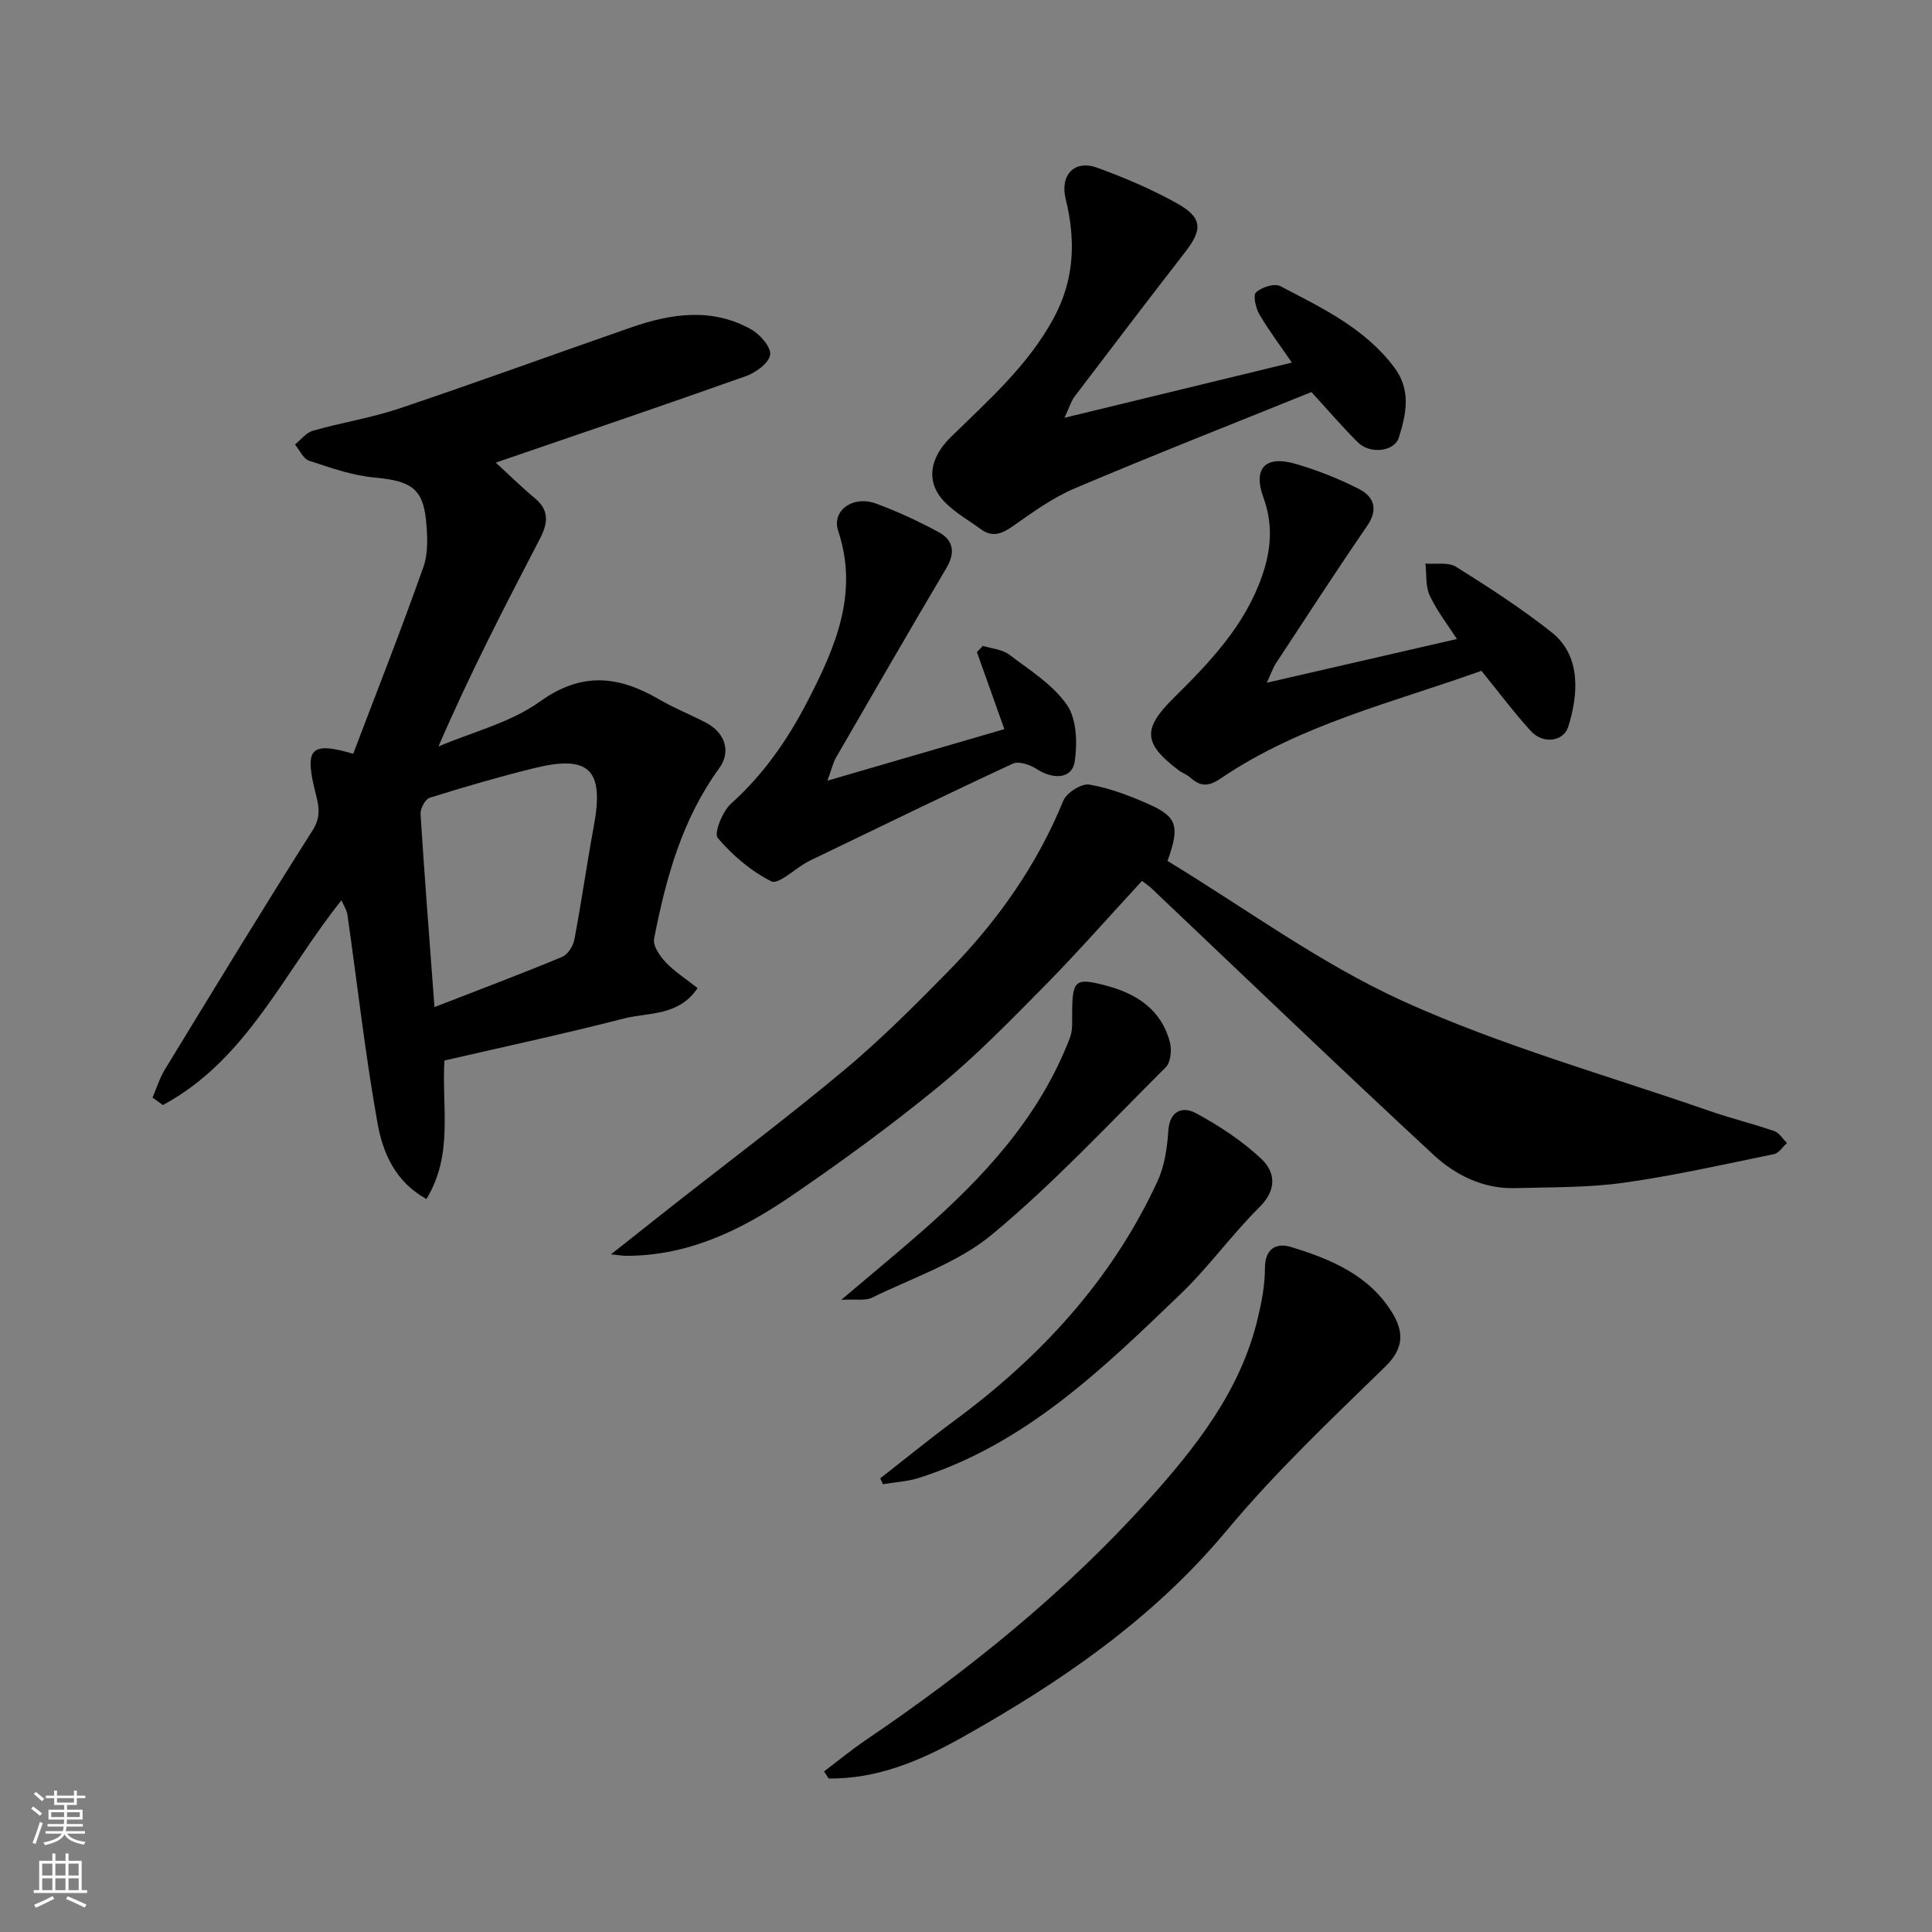
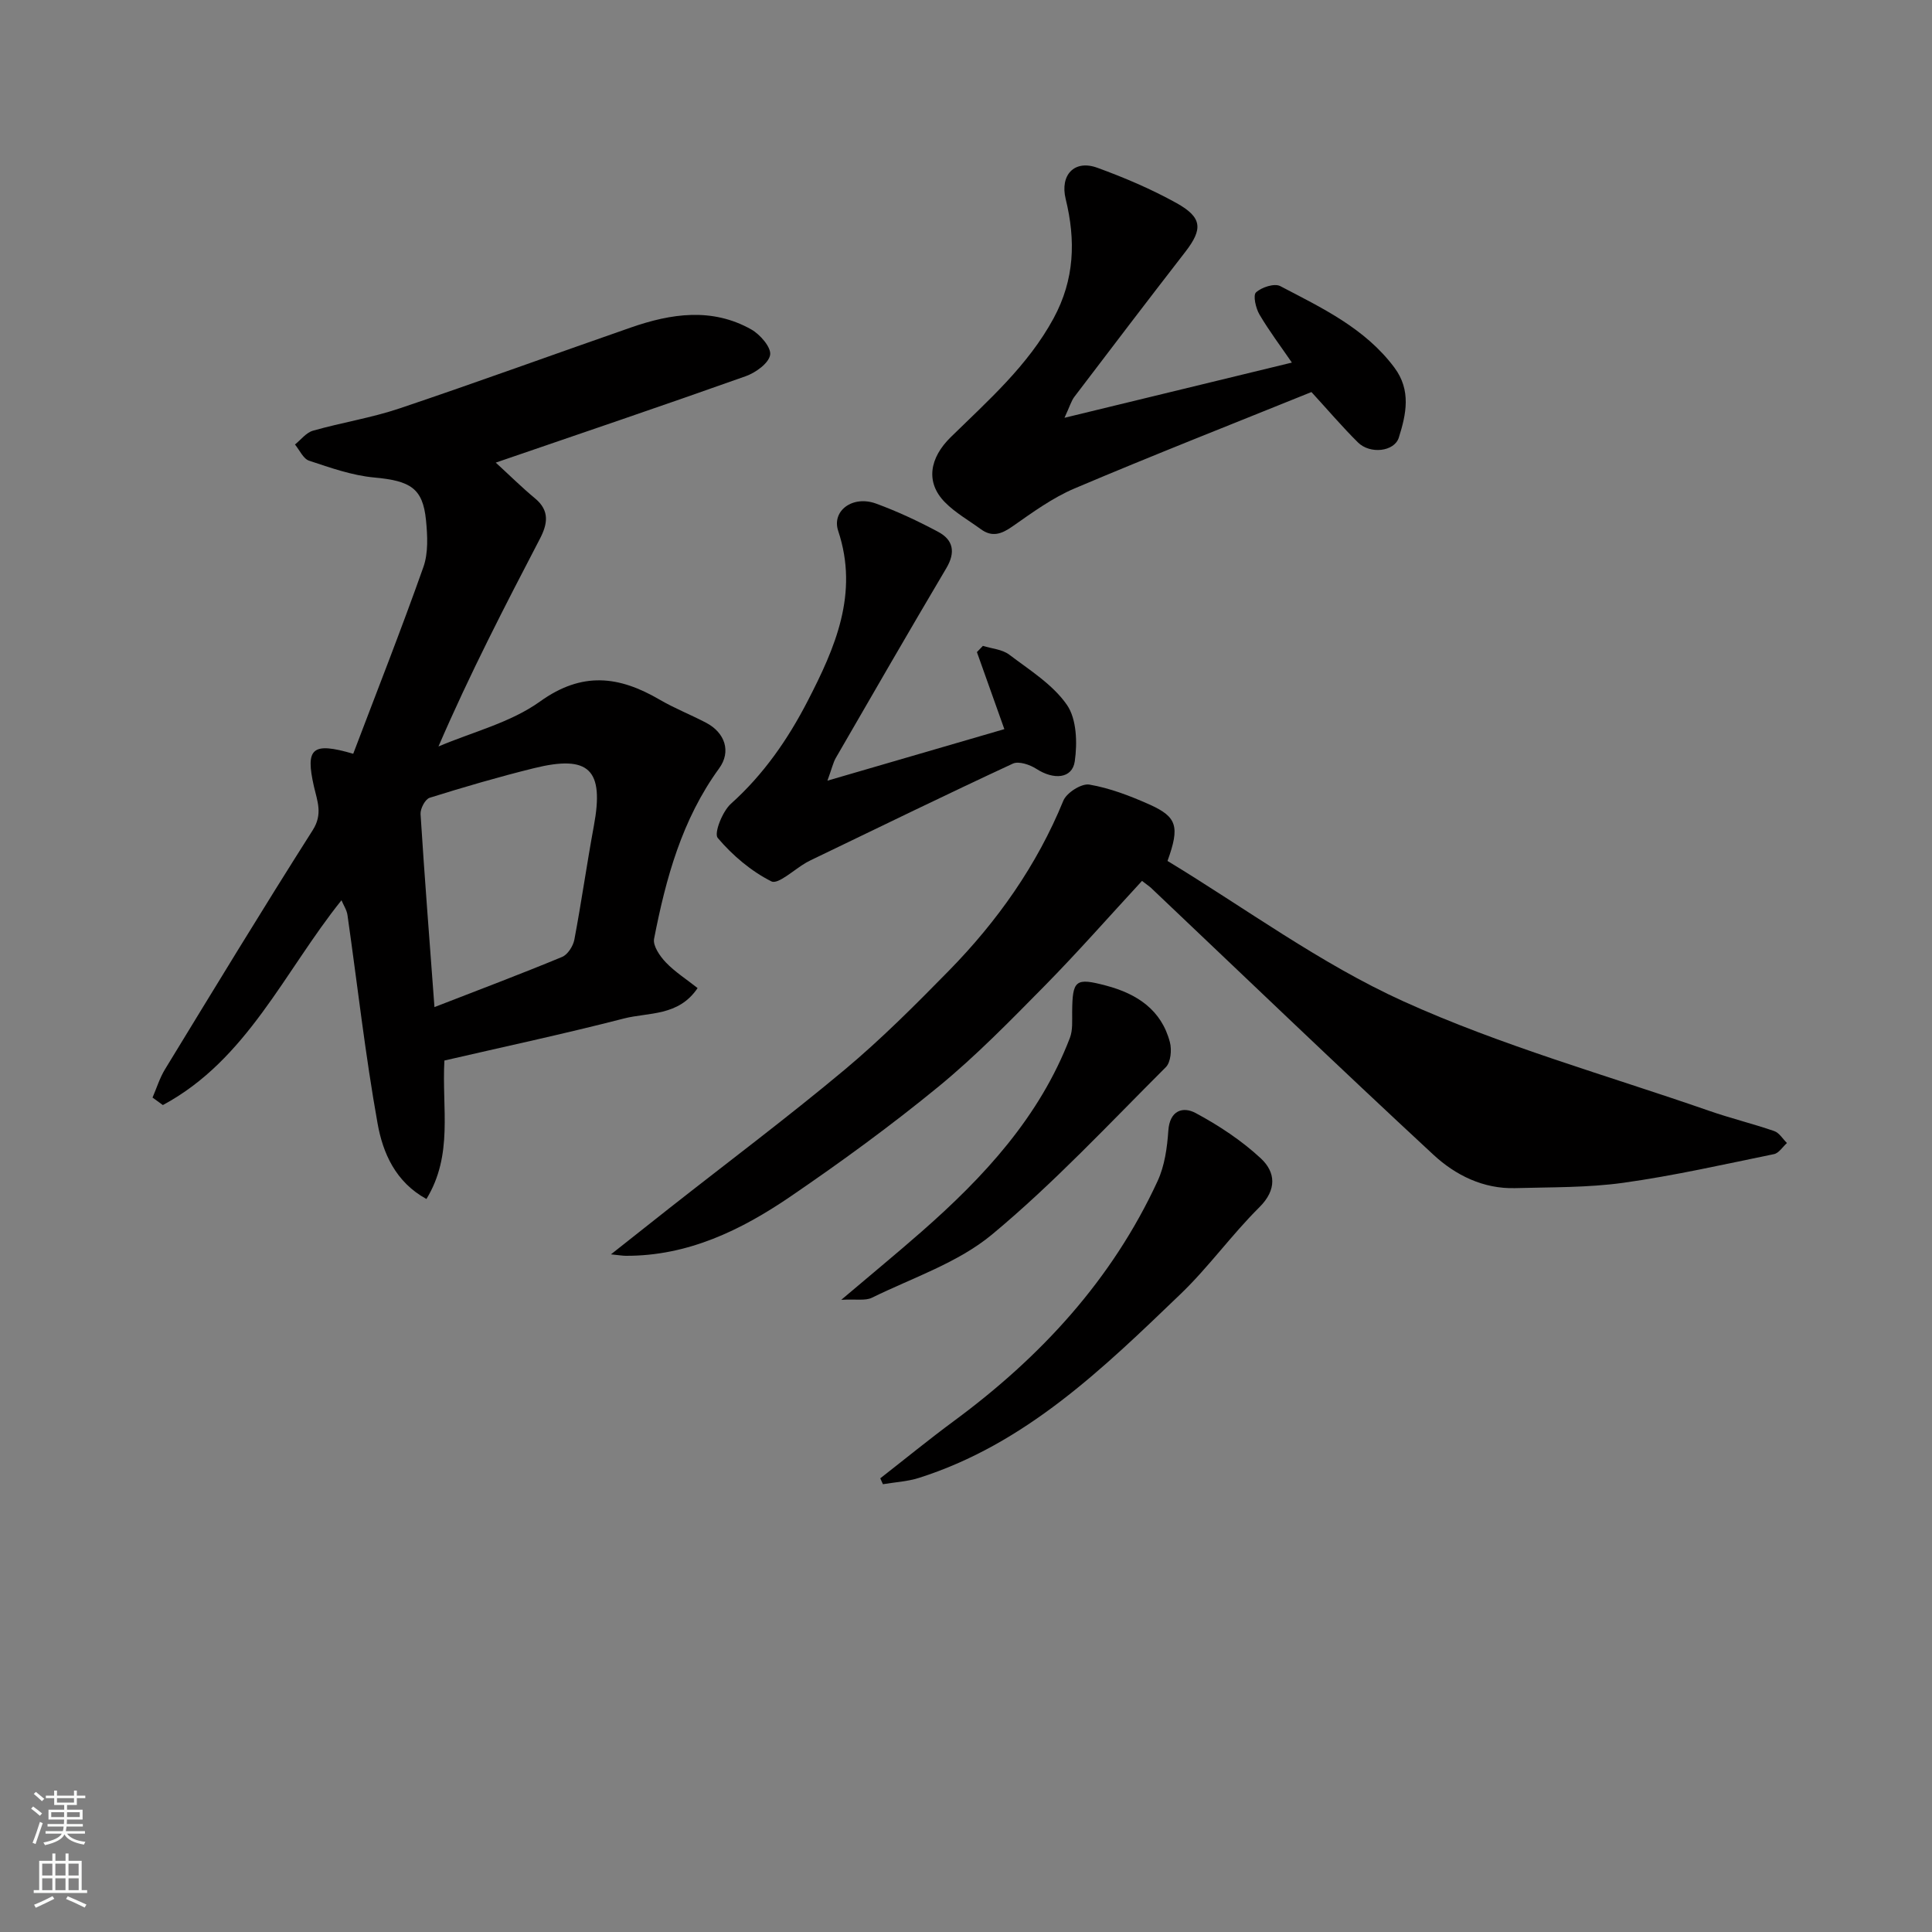
<svg xmlns="http://www.w3.org/2000/svg" enable-background="new 0 0 400 400" viewBox="0 0 400 400">
  <rect x="0" y="0" width="400" height="400" fill="#808080" stroke="none" />
  <g fill="#010000">
    <path d="m88.29 248.24c-6.4-3.5-9.02-9.52-10.11-15.6-2.57-14.31-4.18-28.79-6.24-43.19-.15-1.05-.81-2.03-1.24-3.06-11.83 14.74-19.56 33.06-36.98 42.4-.71-.52-1.42-1.03-2.14-1.55.85-1.96 1.48-4.05 2.58-5.85 10.11-16.56 20.18-33.15 30.59-49.52 2.12-3.34.94-6 .25-9.02-1.8-7.96-.42-9.29 8.13-6.79 4.87-12.83 9.93-25.66 14.53-38.66 1.04-2.94.85-6.49.54-9.69-.66-6.66-3.24-8.16-10.73-8.85-4.57-.42-9.07-2.02-13.48-3.48-1.21-.4-1.96-2.19-2.92-3.35 1.23-.98 2.33-2.47 3.73-2.86 5.94-1.69 12.1-2.65 17.94-4.62 16.02-5.39 31.91-11.19 47.87-16.74 8.33-2.9 16.79-4.18 24.92.39 1.84 1.03 4.17 3.72 3.92 5.27-.28 1.73-3 3.69-5.06 4.42-17 6.04-34.09 11.83-51.75 17.89 2.82 2.58 5.38 5.12 8.14 7.41 3.09 2.56 2.58 5.32.99 8.38-7.25 13.93-14.47 27.87-20.99 42.98 7.07-3.01 14.92-4.93 21.01-9.3 8.75-6.29 16.39-5.29 24.77-.4 3.1 1.81 6.48 3.13 9.67 4.81 3.84 2.03 5.21 5.92 2.66 9.42-7.7 10.58-11.03 22.78-13.47 35.29-.28 1.44 1.2 3.59 2.43 4.88 1.88 1.97 4.24 3.47 6.58 5.32-3.96 5.89-10.16 4.99-15.26 6.3-12.42 3.2-24.97 5.88-37.16 8.7-.56 9.92 1.88 19.47-3.72 28.67zm1.66-39.73c9.29-3.61 17.92-6.86 26.43-10.39 1.16-.48 2.27-2.23 2.53-3.55 1.48-7.83 2.59-15.73 4.04-23.57 2.17-11.67-.94-14.8-12.47-11.94-7.23 1.79-14.4 3.88-21.52 6.11-.93.29-1.96 2.26-1.89 3.38.83 13.09 1.86 26.15 2.88 39.96z" />
    <path d="m236.44 182.38c-6.78 7.34-13.26 14.72-20.14 21.71-7.1 7.2-14.2 14.49-22 20.89-9.84 8.07-20.17 15.6-30.69 22.78-10.2 6.95-21.21 12.29-34.03 12.24-.62 0-1.23-.11-3.09-.3 4.57-3.62 8.34-6.61 12.12-9.58 12.09-9.51 24.41-18.74 36.21-28.6 7.62-6.37 14.68-13.45 21.64-20.55 10.03-10.24 18.21-21.79 23.69-35.19.68-1.66 3.77-3.62 5.39-3.34 4.25.73 8.42 2.33 12.39 4.1 5.76 2.57 6.38 4.55 3.79 11.71 16.07 9.74 31.6 21.24 48.81 29.05 20.35 9.23 42.13 15.31 63.32 22.68 4.44 1.55 9.04 2.66 13.49 4.2 1.04.36 1.76 1.62 2.63 2.47-.89.79-1.68 2.1-2.69 2.3-10.36 2.12-20.7 4.47-31.16 5.93-7.39 1.03-14.95.9-22.44 1.11-6.58.18-12.35-2.69-16.88-6.89-19.7-18.25-39.06-36.85-58.55-55.33-.26-.24-.55-.42-1.81-1.39z" />
    <path d="m220.39 86.5c16.18-3.93 31.27-7.6 47.08-11.43-2.28-3.33-4.69-6.52-6.71-9.95-.77-1.31-1.37-3.97-.72-4.58 1.16-1.07 3.81-1.93 5.01-1.31 8.63 4.52 17.55 8.71 23.64 16.87 3.52 4.71 2.45 9.66.92 14.5-.92 2.92-5.95 3.48-8.45 1.01-3.27-3.24-6.26-6.76-9.64-10.44-16.3 6.59-32.76 13.05-49.03 19.95-4.58 1.94-8.75 4.99-12.87 7.87-2.26 1.58-4.19 2.29-6.54.58-2.5-1.83-5.28-3.39-7.43-5.57-4.11-4.16-3.17-9.22 1.19-13.49 7.75-7.6 15.95-14.77 21.29-24.6 4.37-8.06 4.6-16.17 2.51-24.7-1.22-4.98 1.79-8.21 6.54-6.48 5.61 2.04 11.17 4.41 16.38 7.3 5.39 2.99 5.49 5.4 1.86 10.1-7.71 9.95-15.34 19.96-22.95 29.98-.67.86-.97 2.01-2.08 4.39z" />
-     <path d="m170.61 366.75c2.89-2.18 5.7-4.49 8.69-6.52 21.32-14.46 41.29-30.58 58.53-49.75 9.81-10.9 18.95-22.53 22.52-37.3.84-3.47 1.55-7.08 1.54-10.62-.02-4.11 2.45-5.28 5.31-4.41 8.33 2.53 16.41 5.89 21.17 13.85 2.26 3.78 2.29 7.18-1.51 10.89-11.29 11-22.81 21.89-32.87 33.97-15.35 18.43-34.58 31.53-55.09 43.01-8.35 4.67-17.37 8.48-27.33 8.35-.33-.5-.65-.98-.96-1.47z" />
-     <path d="m262.28 141.35c13.63-3.13 26.22-6.03 39.36-9.05-1.82-2.83-4.09-5.73-5.62-8.97-.91-1.93-.64-4.41-.9-6.65 2.14.18 4.72-.34 6.34.67 6.76 4.23 13.5 8.59 19.75 13.53 6.43 5.08 5.41 13.37 3.49 19.55-.97 3.13-5.22 3.69-7.74.94-3.51-3.84-6.63-8.04-10.25-12.49-18.09 6.51-37.41 11.05-53.96 22.28-2.59 1.76-4.22 1.71-6.32-.18-.72-.64-1.7-.97-2.48-1.56-7.22-5.49-7.44-8.5-.98-14.89 7.5-7.41 14.75-14.98 18.32-25.25 1.88-5.41 2.33-10.68.29-16.27-2.22-6.08.41-8.79 6.66-6.97 4.5 1.31 8.93 3.06 13.1 5.19 3.07 1.57 4.1 4.16 1.73 7.62-6.45 9.41-12.66 18.98-18.93 28.52-.57.89-.91 1.94-1.86 3.98z" />
    <path d="m171.31 161.63c12.95-3.77 24.68-7.19 36.63-10.67-1.96-5.5-3.82-10.73-5.68-15.95.41-.43.83-.86 1.24-1.29 1.84.58 4 .72 5.44 1.81 4.23 3.2 9.03 6.19 11.95 10.4 2.03 2.93 2.18 7.87 1.63 11.69-.52 3.62-4.36 3.89-7.94 1.57-1.34-.87-3.66-1.66-4.88-1.09-13.75 6.38-27.38 13.03-41.04 19.61-.59.28-1.18.56-1.74.88-2.46 1.4-5.81 4.59-7.21 3.89-4.2-2.11-8.05-5.38-11.11-8.99-.82-.97.97-5.5 2.74-7.09 6.75-6.05 11.77-13.31 15.85-21.21 5.7-11.04 10.67-22.29 6.35-35.27-1.39-4.18 3.01-7.42 7.83-5.66 4.43 1.62 8.74 3.64 12.9 5.87 3.1 1.66 3.6 4.22 1.67 7.48-7.73 13.05-15.31 26.19-22.9 39.32-.54.95-.78 2.08-1.73 4.7z" />
    <path d="m182.25 306.07c5.09-3.97 10.09-8.06 15.28-11.89 17.96-13.25 32.72-29.24 42.14-49.66 1.46-3.16 1.98-6.9 2.22-10.42.28-4.23 3.04-5.06 5.65-3.66 4.81 2.58 9.52 5.69 13.5 9.39 3.03 2.82 3.4 6.45-.31 10.13-5.72 5.67-10.47 12.34-16.27 17.92-16.09 15.46-32.15 31.1-54.2 38.1-2.39.76-4.97.89-7.46 1.31-.19-.41-.37-.81-.55-1.22z" />
    <path d="m174.18 269.11c6.37-5.4 11.55-9.66 16.59-14.08 12.92-11.33 24.46-23.76 30.74-40.15.62-1.62.45-3.58.47-5.38.06-6.61.67-7.13 7.06-5.43 6.36 1.69 11.43 5.01 13.18 11.73.41 1.57.17 4.13-.85 5.15-11.79 11.76-23.2 24.02-35.97 34.63-7.06 5.87-16.46 8.96-24.9 13.11-1.34.65-3.21.25-6.32.42z" />
  </g>
  <path d="m6.44 374.46.42-.45c.65.47 1.27.95 1.85 1.44l-.45.49c-.65-.56-1.25-1.06-1.82-1.48m.93 7.33-.63-.26c.55-1.36 1.05-2.8 1.52-4.33.19.1.38.19.59.27-.46 1.29-.95 2.73-1.48 4.32m-.38-10.38.44-.42c.43.34 1.01.82 1.74 1.44l-.49.49c-.53-.51-1.09-1.01-1.69-1.51m2.5.35h1.72v-1.04h.59v1.04h3.52v-1.04h.59v1.04h1.75v.53h-1.75v1.42h-2.03v.97h3.22v2.03h-3.24c0 .35-.01.66-.03.93h3.32v.53h-3.37c-.03.27-.08.58-.15.94h3.96v.53h-3.71c.67.92 1.93 1.48 3.79 1.68-.13.24-.23.44-.29.59-2.13-.38-3.48-1.08-4.04-2.12-.43.97-1.77 1.72-4.03 2.23-.09-.19-.2-.37-.33-.55 2.1-.42 3.37-1.03 3.81-1.83h-3.36v-.53h3.58c.08-.29.13-.61.16-.94h-3.33v-.53h3.39c.02-.27.04-.58.04-.93h-3.23v-2.03h3.25v-.97h-2.07v-1.42h-1.73zm1.12 3.44v1h2.65c.01-.3.02-.44.01-.4v-.25-.35zm1.19-2h3.52v-.91h-3.52zm4.71 2h-2.63v.59c0 .15-.01.28-.01.4h2.64z" fill="#fafbfa" />
  <path d="m13.56 383.74h.63v1.52h2.72v6.07h1.13v.6h-11.06v-.6h1.13v-6.07h2.73v-1.52h.63v1.52h2.1v-1.52zm-2.69 8.83.38.56c-1.24.63-2.53 1.25-3.85 1.85-.1-.21-.21-.42-.34-.63 1.36-.55 2.63-1.15 3.81-1.78m-2.13-4.27h2.1v-2.45h-2.1zm0 3.04h2.1v-2.46h-2.1zm2.72-3.04h2.1v-2.45h-2.1zm0 3.04h2.1v-2.46h-2.1zm6.07 3.6c-1.41-.71-2.7-1.3-3.86-1.78l.35-.56c1.45.62 2.75 1.19 3.88 1.72zm-1.25-9.09h-2.1v2.45h2.1zm-2.09 5.49h2.1v-2.46h-2.1z" fill="#fafbfa" />
</svg>